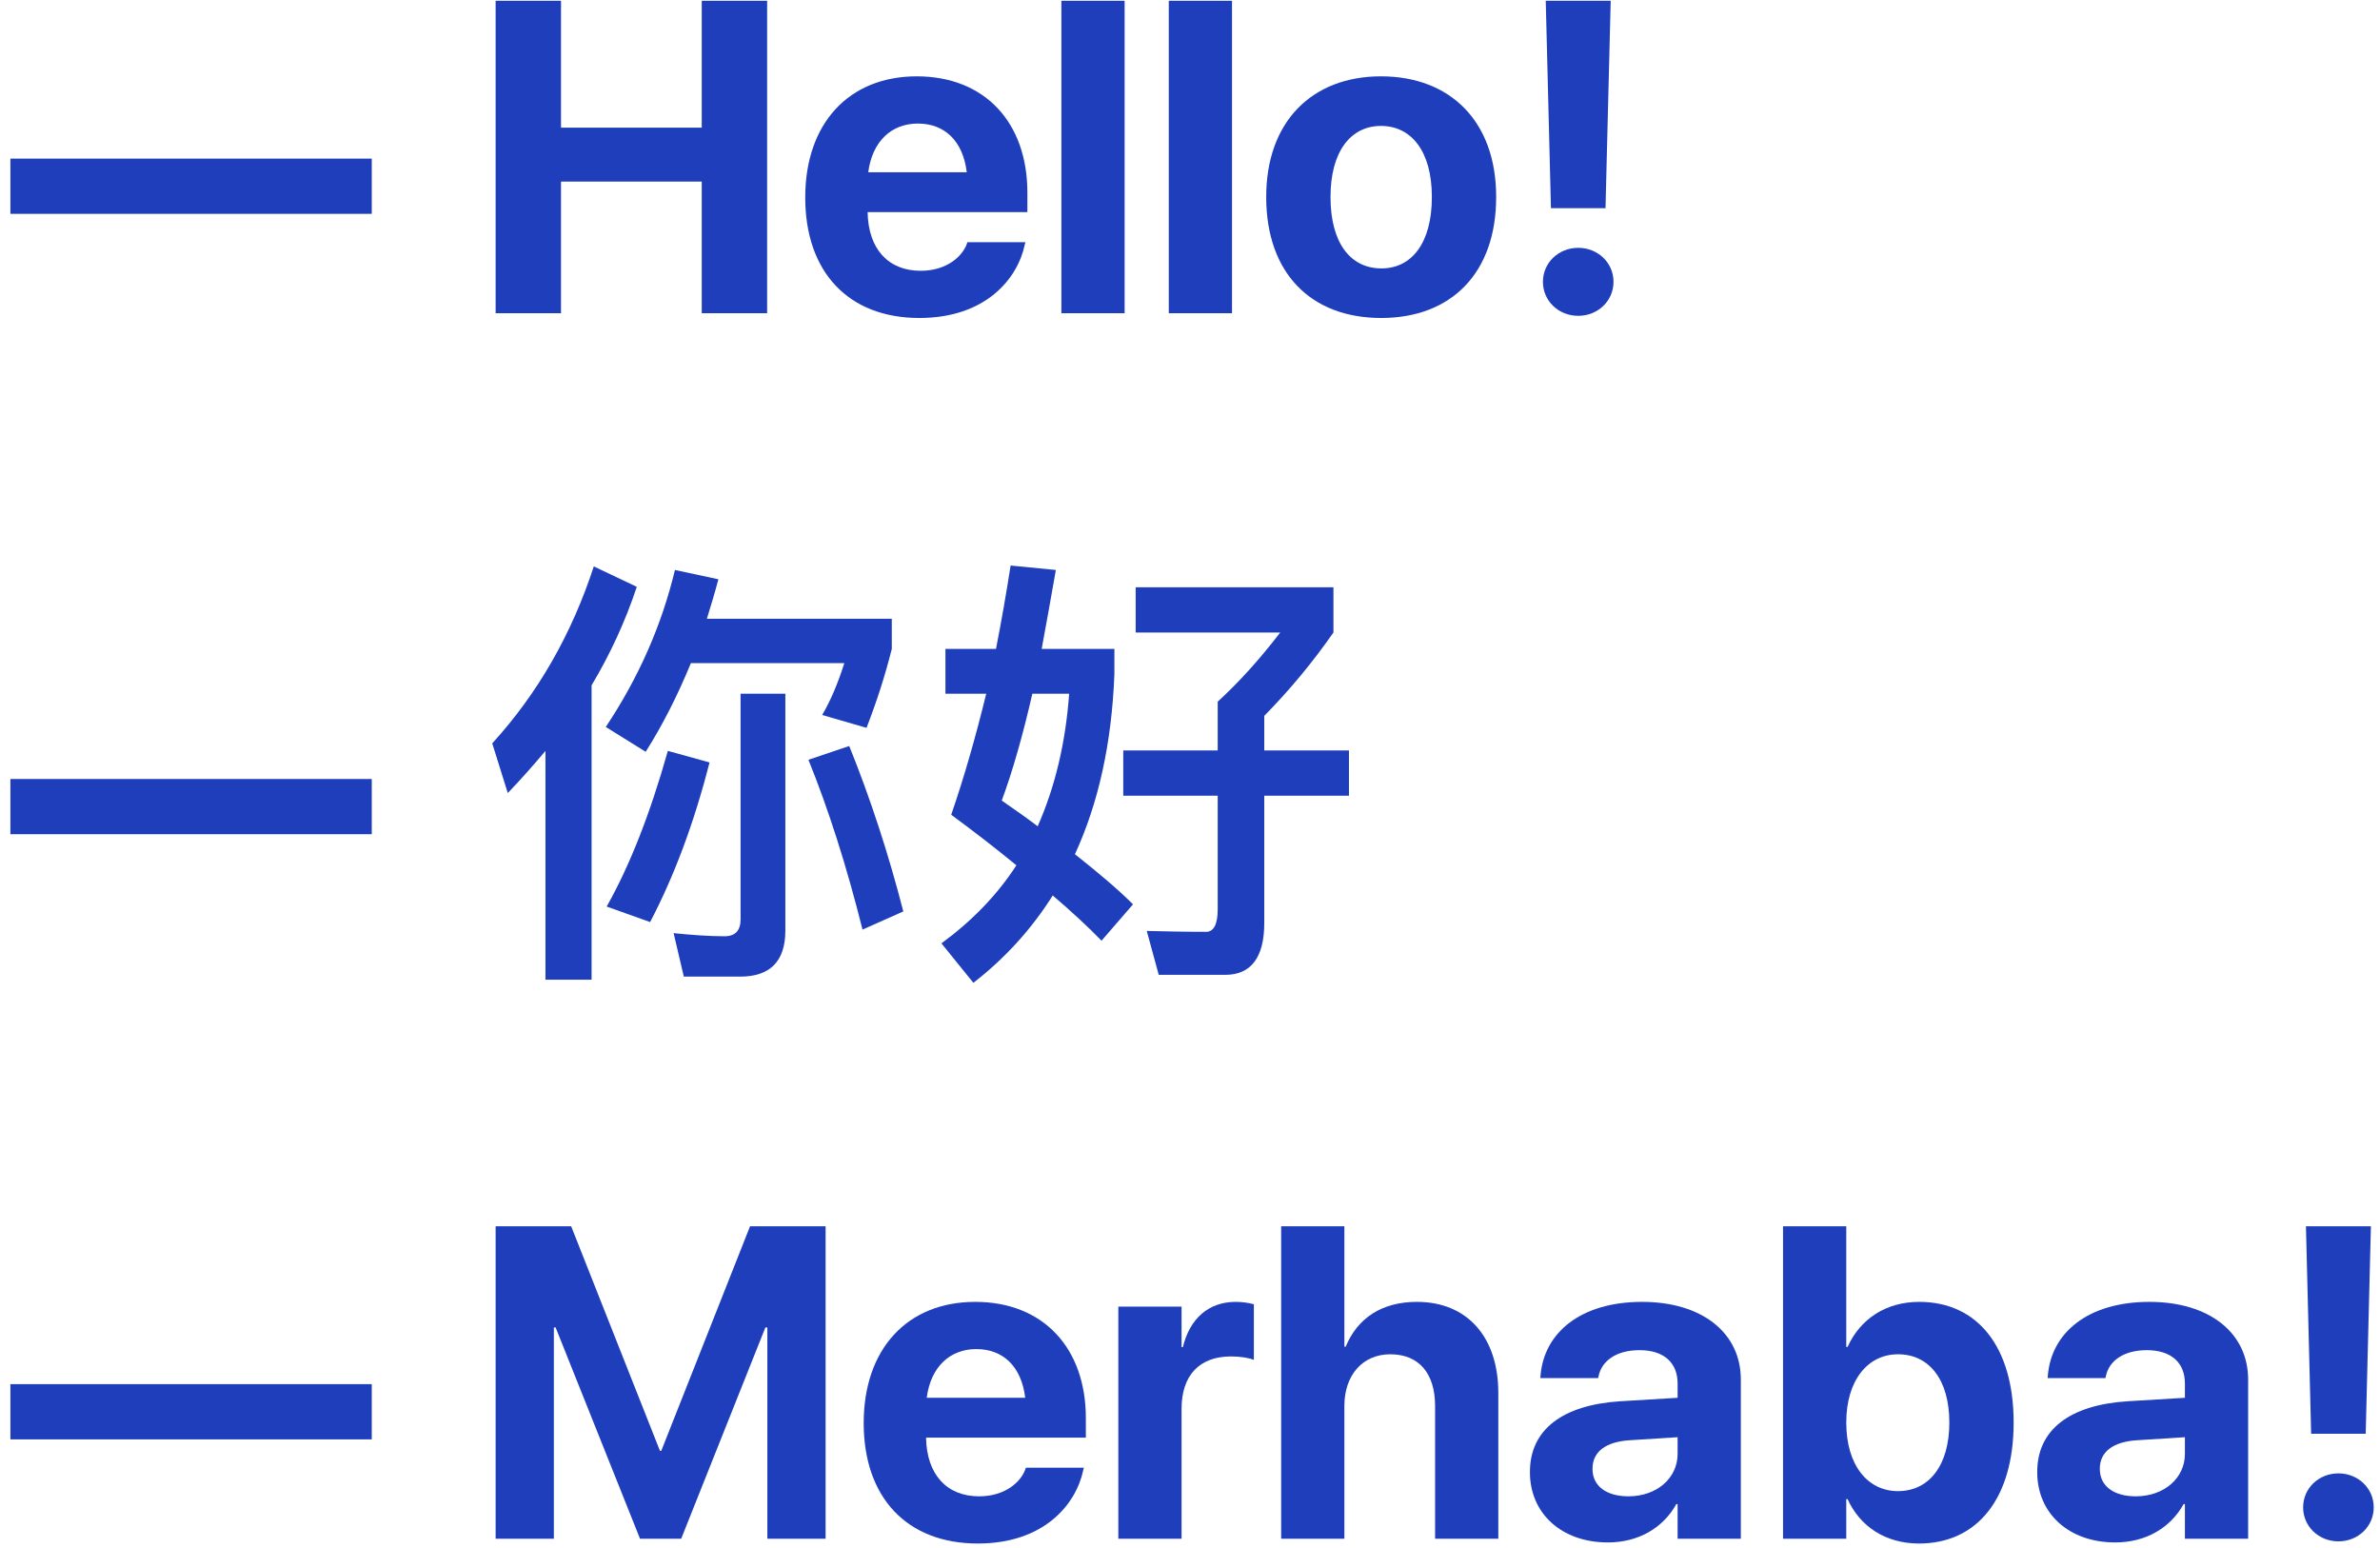
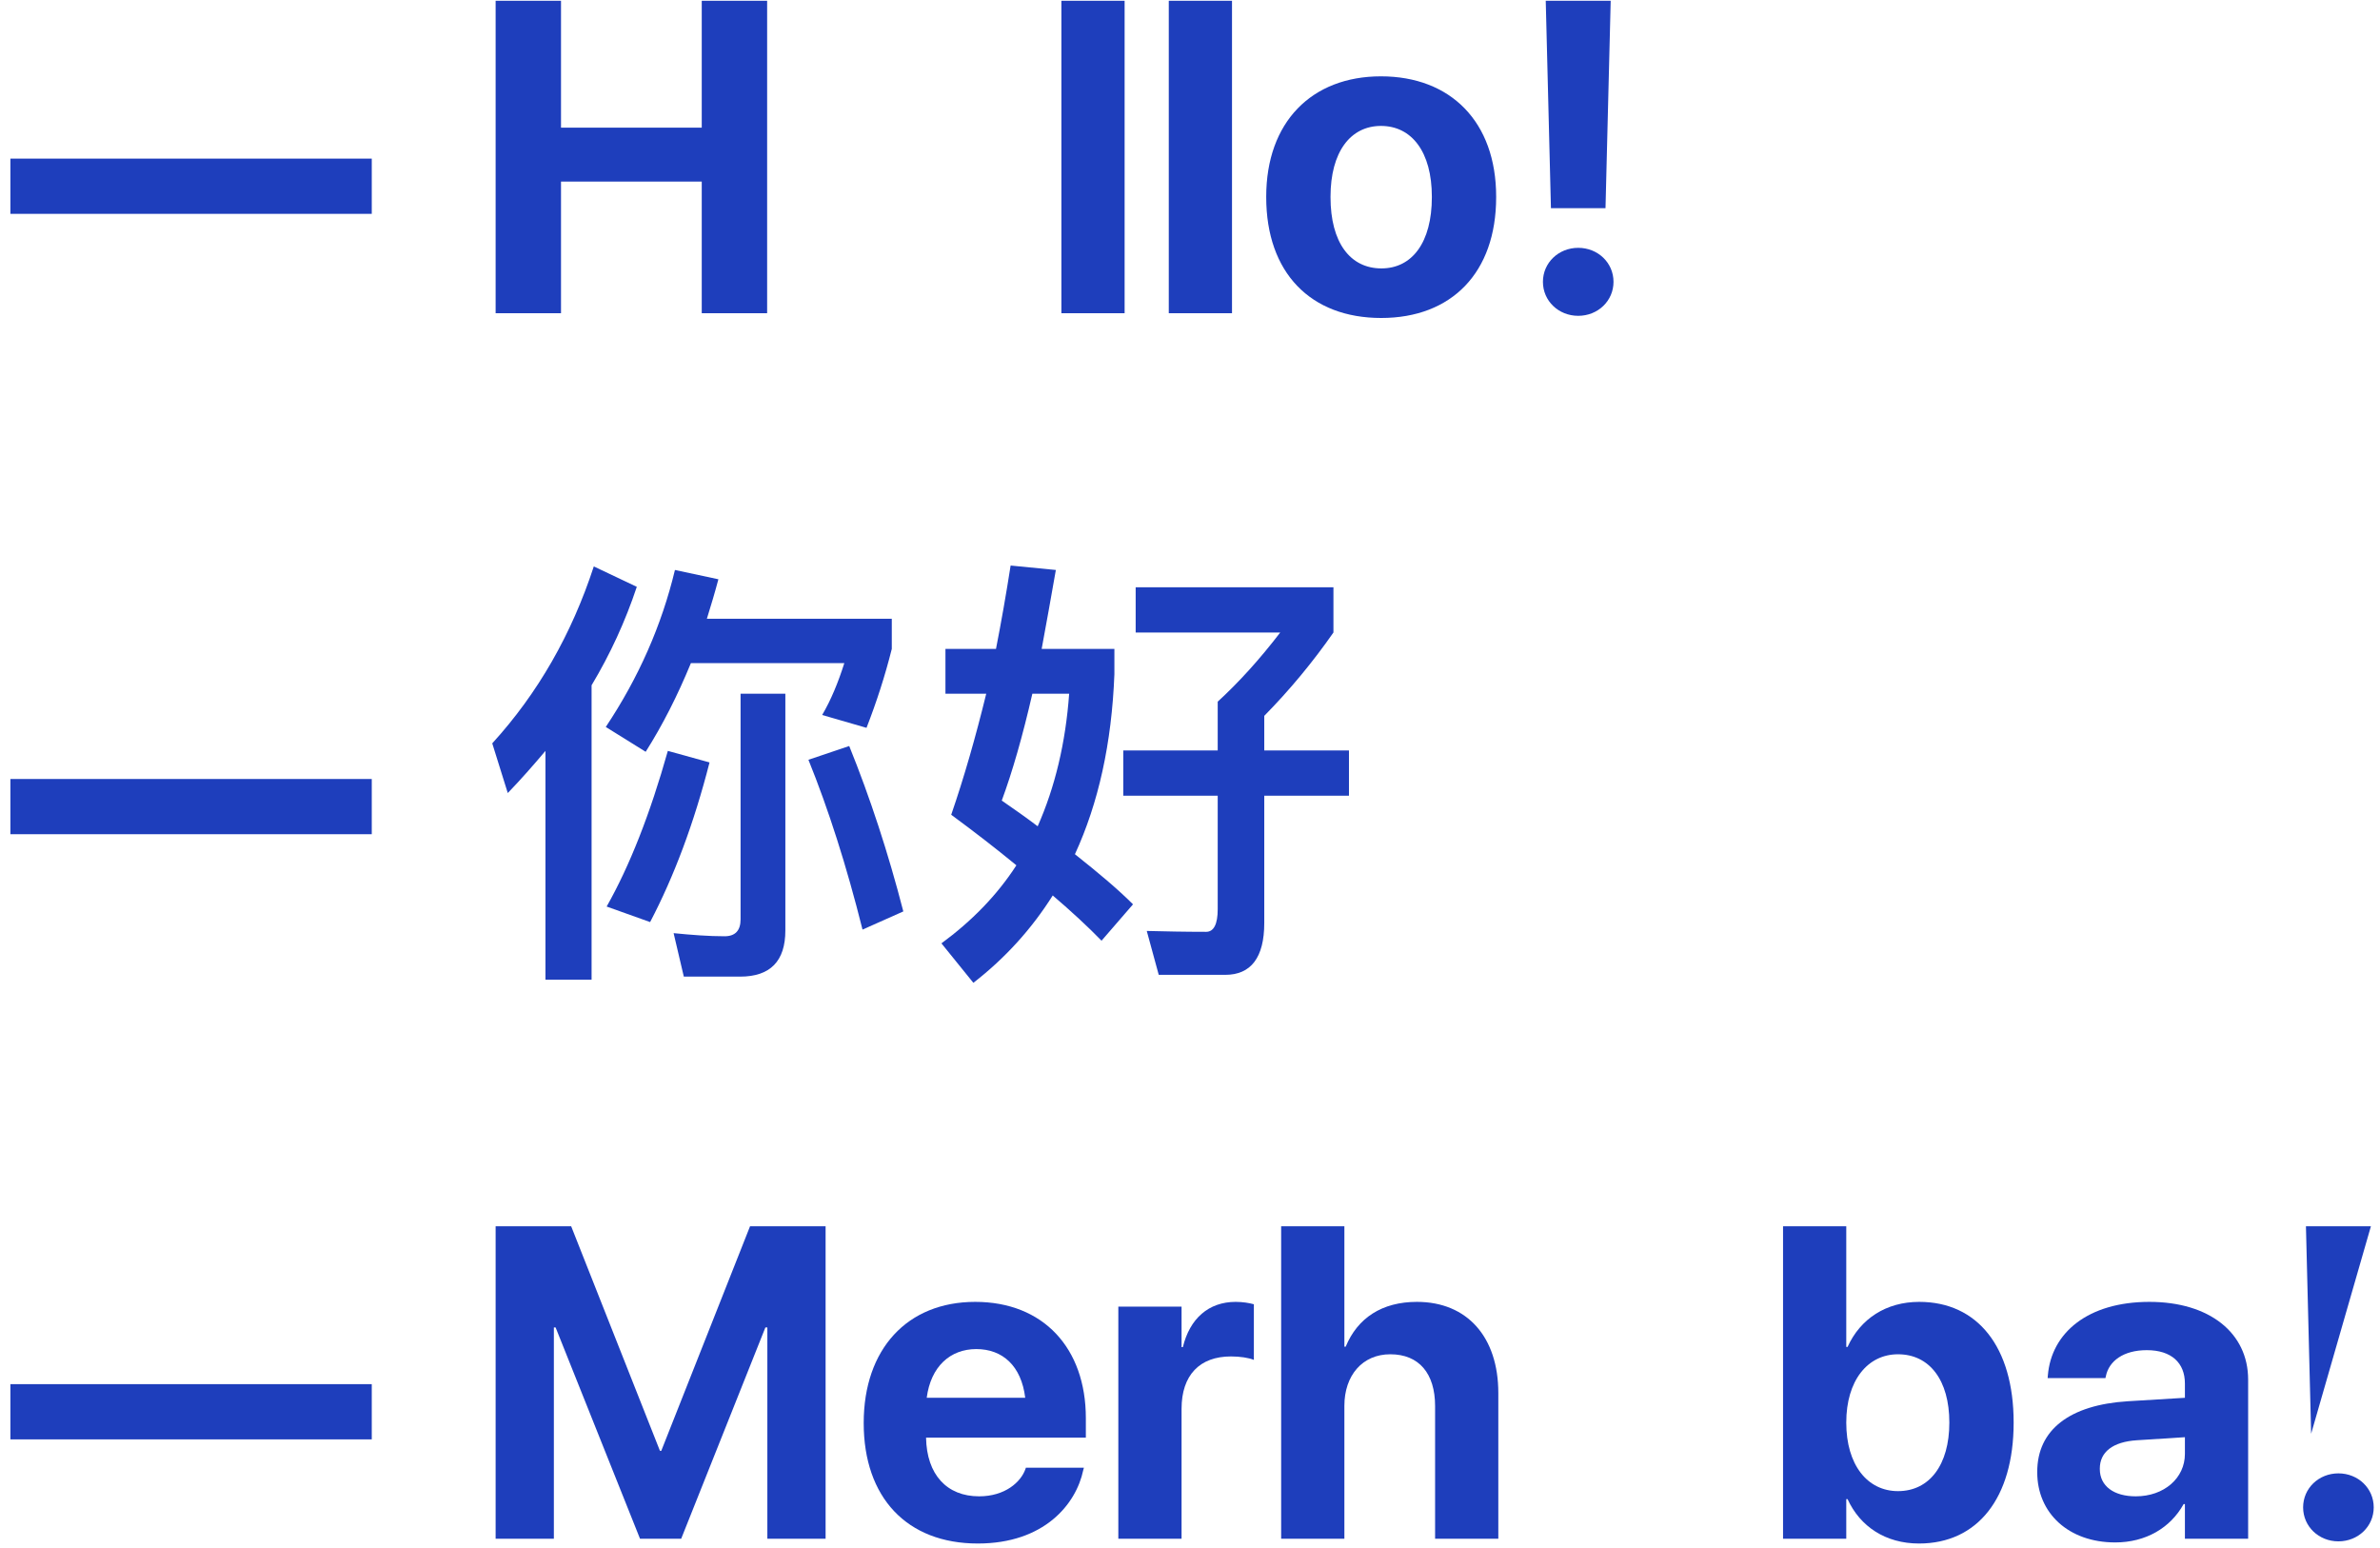
<svg xmlns="http://www.w3.org/2000/svg" width="163px" height="106px" viewBox="0 0 163 106">
  <title>Group 5</title>
  <g id="Page-1" stroke="none" stroke-width="1" fill="none" fill-rule="evenodd">
    <g id="Group-5" transform="translate(0.712, 0.053)" fill="#1E3EBC" fill-rule="nonzero">
      <g id="—-Merhaba!" transform="translate(0, 83.931)">
        <polygon id="Path" points="0 14.592 24.749 14.592 24.749 10.81 0 10.81" />
        <polygon id="Path" points="33.232 21.398 37.221 21.398 37.221 6.925 37.339 6.925 43.122 21.398 45.94 21.398 51.708 6.925 51.842 6.925 51.842 21.398 55.831 21.398 55.831 0 50.656 0 44.576 15.378 44.487 15.378 38.407 0 33.232 0" />
        <path d="M66.256,21.724 C70.793,21.724 72.988,19.04 73.477,16.697 L73.522,16.534 L69.548,16.534 L69.518,16.623 C69.207,17.513 68.124,18.492 66.345,18.492 C64.135,18.492 62.756,17.009 62.711,14.473 L73.655,14.473 L73.655,13.138 C73.655,8.334 70.734,5.175 66.078,5.175 C61.421,5.175 58.441,8.408 58.441,13.465 L58.441,13.479 C58.441,18.566 61.392,21.724 66.256,21.724 Z M66.152,8.408 C67.946,8.408 69.236,9.55 69.503,11.744 L62.756,11.744 C63.038,9.594 64.372,8.408 66.152,8.408 Z" id="Shape" />
        <path d="M75.88,21.398 L80.21,21.398 L80.21,12.501 C80.21,10.187 81.455,8.912 83.591,8.912 C84.213,8.912 84.807,9.001 85.162,9.149 L85.162,5.338 C84.836,5.249 84.391,5.175 83.917,5.175 C82.063,5.175 80.773,6.317 80.299,8.275 L80.21,8.275 L80.21,5.502 L75.88,5.502 L75.88,21.398 Z" id="Path" />
        <path d="M87.031,21.398 L91.361,21.398 L91.361,12.293 C91.361,10.217 92.592,8.764 94.505,8.764 C96.477,8.764 97.574,10.084 97.574,12.308 L97.574,21.398 L101.904,21.398 L101.904,11.418 C101.904,7.578 99.769,5.175 96.329,5.175 C93.941,5.175 92.265,6.273 91.45,8.245 L91.361,8.245 L91.361,0 L87.031,0 L87.031,21.398 Z" id="Path" />
-         <path d="M109.408,21.65 C111.499,21.65 113.189,20.657 114.094,19.025 L114.183,19.025 L114.183,21.398 L118.513,21.398 L118.513,10.499 C118.513,7.296 115.858,5.175 111.751,5.175 C107.554,5.175 105.033,7.281 104.796,10.217 L104.781,10.395 L108.74,10.395 L108.77,10.262 C108.978,9.238 109.956,8.482 111.573,8.482 C113.263,8.482 114.183,9.357 114.183,10.766 L114.183,11.744 L110.253,11.982 C106.308,12.234 104.069,13.924 104.069,16.816 L104.069,16.846 C104.069,19.648 106.219,21.65 109.408,21.65 Z M108.355,16.623 L108.355,16.594 C108.355,15.467 109.23,14.755 110.905,14.651 L114.183,14.443 L114.183,15.585 C114.183,17.246 112.759,18.492 110.816,18.492 C109.319,18.492 108.355,17.795 108.355,16.623 Z" id="Shape" />
        <path d="M130.717,21.724 C134.721,21.724 137.197,18.61 137.197,13.45 L137.197,13.435 C137.197,8.26 134.721,5.175 130.732,5.175 C128.463,5.175 126.698,6.332 125.823,8.26 L125.734,8.26 L125.734,0 L121.404,0 L121.404,21.398 L125.734,21.398 L125.734,18.684 L125.823,18.684 C126.683,20.568 128.433,21.724 130.717,21.724 Z M129.278,18.136 C127.173,18.136 125.734,16.327 125.734,13.45 L125.734,13.435 C125.734,10.573 127.188,8.764 129.278,8.764 C131.429,8.764 132.793,10.529 132.793,13.435 L132.793,13.45 C132.793,16.341 131.429,18.136 129.278,18.136 Z" id="Shape" />
        <path d="M144.152,21.65 C146.243,21.65 147.933,20.657 148.838,19.025 L148.927,19.025 L148.927,21.398 L153.257,21.398 L153.257,10.499 C153.257,7.296 150.602,5.175 146.495,5.175 C142.298,5.175 139.777,7.281 139.54,10.217 L139.525,10.395 L143.484,10.395 L143.514,10.262 C143.722,9.238 144.7,8.482 146.317,8.482 C148.007,8.482 148.927,9.357 148.927,10.766 L148.927,11.744 L144.997,11.982 C141.053,12.234 138.813,13.924 138.813,16.816 L138.813,16.846 C138.813,19.648 140.964,21.65 144.152,21.65 Z M143.099,16.623 L143.099,16.594 C143.099,15.467 143.974,14.755 145.65,14.651 L148.927,14.443 L148.927,15.585 C148.927,17.246 147.503,18.492 145.561,18.492 C144.063,18.492 143.099,17.795 143.099,16.623 Z" id="Shape" />
-         <path d="M157.572,14.206 L161.309,14.206 L161.665,0 L157.216,0 L157.572,14.206 Z M159.44,21.576 C160.79,21.576 161.858,20.553 161.858,19.248 C161.858,17.943 160.79,16.92 159.44,16.92 C158.091,16.92 157.023,17.943 157.023,19.248 C157.023,20.553 158.091,21.576 159.44,21.576 Z" id="Shape" />
+         <path d="M157.572,14.206 L161.665,0 L157.216,0 L157.572,14.206 Z M159.44,21.576 C160.79,21.576 161.858,20.553 161.858,19.248 C161.858,17.943 160.79,16.92 159.44,16.92 C158.091,16.92 157.023,17.943 157.023,19.248 C157.023,20.553 158.091,21.576 159.44,21.576 Z" id="Shape" />
      </g>
      <g id="—-Hello!">
        <polygon id="Path" points="0 14.592 24.749 14.592 24.749 10.81 0 10.81" />
        <polygon id="Path" points="33.232 21.398 37.71 21.398 37.71 12.382 47.349 12.382 47.349 21.398 51.827 21.398 51.827 0 47.349 0 47.349 8.69 37.71 8.69 37.71 0 33.232 0" />
-         <path d="M62.252,21.724 C66.789,21.724 68.984,19.04 69.473,16.697 L69.518,16.534 L65.544,16.534 L65.514,16.623 C65.203,17.513 64.12,18.492 62.341,18.492 C60.131,18.492 58.752,17.009 58.708,14.473 L69.651,14.473 L69.651,13.138 C69.651,8.334 66.73,5.175 62.074,5.175 C57.418,5.175 54.437,8.408 54.437,13.465 L54.437,13.479 C54.437,18.566 57.388,21.724 62.252,21.724 Z M62.148,8.408 C63.942,8.408 65.232,9.55 65.499,11.744 L58.752,11.744 C59.034,9.594 60.368,8.408 62.148,8.408 Z" id="Shape" />
        <polygon id="Path" points="71.98 21.398 76.31 21.398 76.31 0 71.98 0" />
        <polygon id="Path" points="79.335 21.398 83.665 21.398 83.665 0 79.335 0" />
        <path d="M93.882,21.724 C98.686,21.724 101.756,18.64 101.756,13.45 L101.756,13.42 C101.756,8.275 98.627,5.175 93.867,5.175 C89.122,5.175 86.008,8.304 86.008,13.42 L86.008,13.45 C86.008,18.625 89.048,21.724 93.882,21.724 Z M93.897,18.329 C91.761,18.329 90.412,16.564 90.412,13.45 L90.412,13.42 C90.412,10.351 91.776,8.571 93.867,8.571 C95.973,8.571 97.352,10.351 97.352,13.42 L97.352,13.45 C97.352,16.549 96.002,18.329 93.897,18.329 Z" id="Shape" />
        <path d="M105.508,14.206 L109.245,14.206 L109.6,0 L105.152,0 L105.508,14.206 Z M107.376,21.576 C108.726,21.576 109.793,20.553 109.793,19.248 C109.793,17.943 108.726,16.92 107.376,16.92 C106.027,16.92 104.959,17.943 104.959,19.248 C104.959,20.553 106.027,21.576 107.376,21.576 Z" id="Shape" />
      </g>
      <g id="—" transform="translate(0, 53.297)">
        <polygon id="Path" points="0 3.781 24.749 3.781 24.749 0 0 0" />
      </g>
      <g id="你好" transform="translate(33.001, 38.678)">
        <path d="M3.644,12.694 L3.644,28.365 L6.803,28.365 L6.803,8.2 C8.078,6.074 9.111,3.827 9.9,1.458 L6.955,0.061 C5.436,4.707 3.128,8.746 0,12.178 L1.063,15.58 C1.974,14.638 2.824,13.666 3.644,12.694 Z M24.448,12.36 L21.654,13.302 C23.02,16.673 24.265,20.56 25.359,24.933 L28.153,23.688 C27.12,19.68 25.875,15.883 24.448,12.36 Z M13.606,6.681 L24.113,6.681 C23.688,8.018 23.202,9.202 22.595,10.235 L25.632,11.115 C26.33,9.323 26.907,7.532 27.363,5.709 L27.363,3.644 L14.699,3.644 C14.972,2.764 15.246,1.853 15.488,0.941 L12.512,0.304 C11.601,4.1 10.022,7.684 7.775,11.055 L10.508,12.755 C11.662,10.933 12.694,8.898 13.606,6.681 Z M16.977,28.153 C19.042,28.153 20.074,27.09 20.074,24.994 L20.074,8.777 L17.007,8.777 L17.007,24.235 C17.007,24.994 16.643,25.389 15.914,25.389 C14.82,25.389 13.636,25.298 12.421,25.176 L13.12,28.153 L16.977,28.153 Z M12.026,12.694 C10.812,17.007 9.415,20.56 7.835,23.354 L10.812,24.417 C12.452,21.289 13.818,17.645 14.881,13.484 L12.026,12.694 Z" id="Shape" />
        <path d="M35.502,0 C35.198,1.944 34.864,3.857 34.5,5.709 L31.038,5.709 L31.038,8.777 L33.832,8.777 C33.103,11.753 32.313,14.517 31.433,17.068 C33.042,18.252 34.53,19.406 35.897,20.53 C34.561,22.595 32.83,24.356 30.764,25.875 L32.951,28.578 C35.138,26.877 36.929,24.903 38.387,22.595 C39.663,23.688 40.786,24.721 41.728,25.693 L43.884,23.202 C42.852,22.17 41.515,21.046 39.906,19.771 C41.515,16.278 42.426,12.178 42.609,7.441 L42.609,5.709 L37.628,5.709 C37.932,4.039 38.266,2.247 38.6,0.304 L35.502,0 Z M37.355,17.857 C36.595,17.28 35.775,16.703 34.895,16.096 C35.624,14.122 36.322,11.692 36.99,8.777 L39.511,8.777 C39.268,12.148 38.539,15.185 37.355,17.857 Z M43.216,12.664 L43.216,15.762 L49.685,15.762 L49.685,23.536 C49.685,24.569 49.411,25.085 48.895,25.085 C47.407,25.085 46.04,25.055 44.826,25.025 L45.646,28.031 L50.201,28.031 C51.962,28.031 52.873,26.847 52.873,24.478 L52.873,15.762 L58.674,15.762 L58.674,12.664 L52.873,12.664 L52.873,10.295 C54.635,8.503 56.214,6.59 57.611,4.586 L57.611,1.488 L44.066,1.488 L44.066,4.586 L53.967,4.586 C52.57,6.408 51.142,7.987 49.685,9.323 L49.685,12.664 L43.216,12.664 Z" id="Shape" />
      </g>
    </g>
  </g>
</svg>